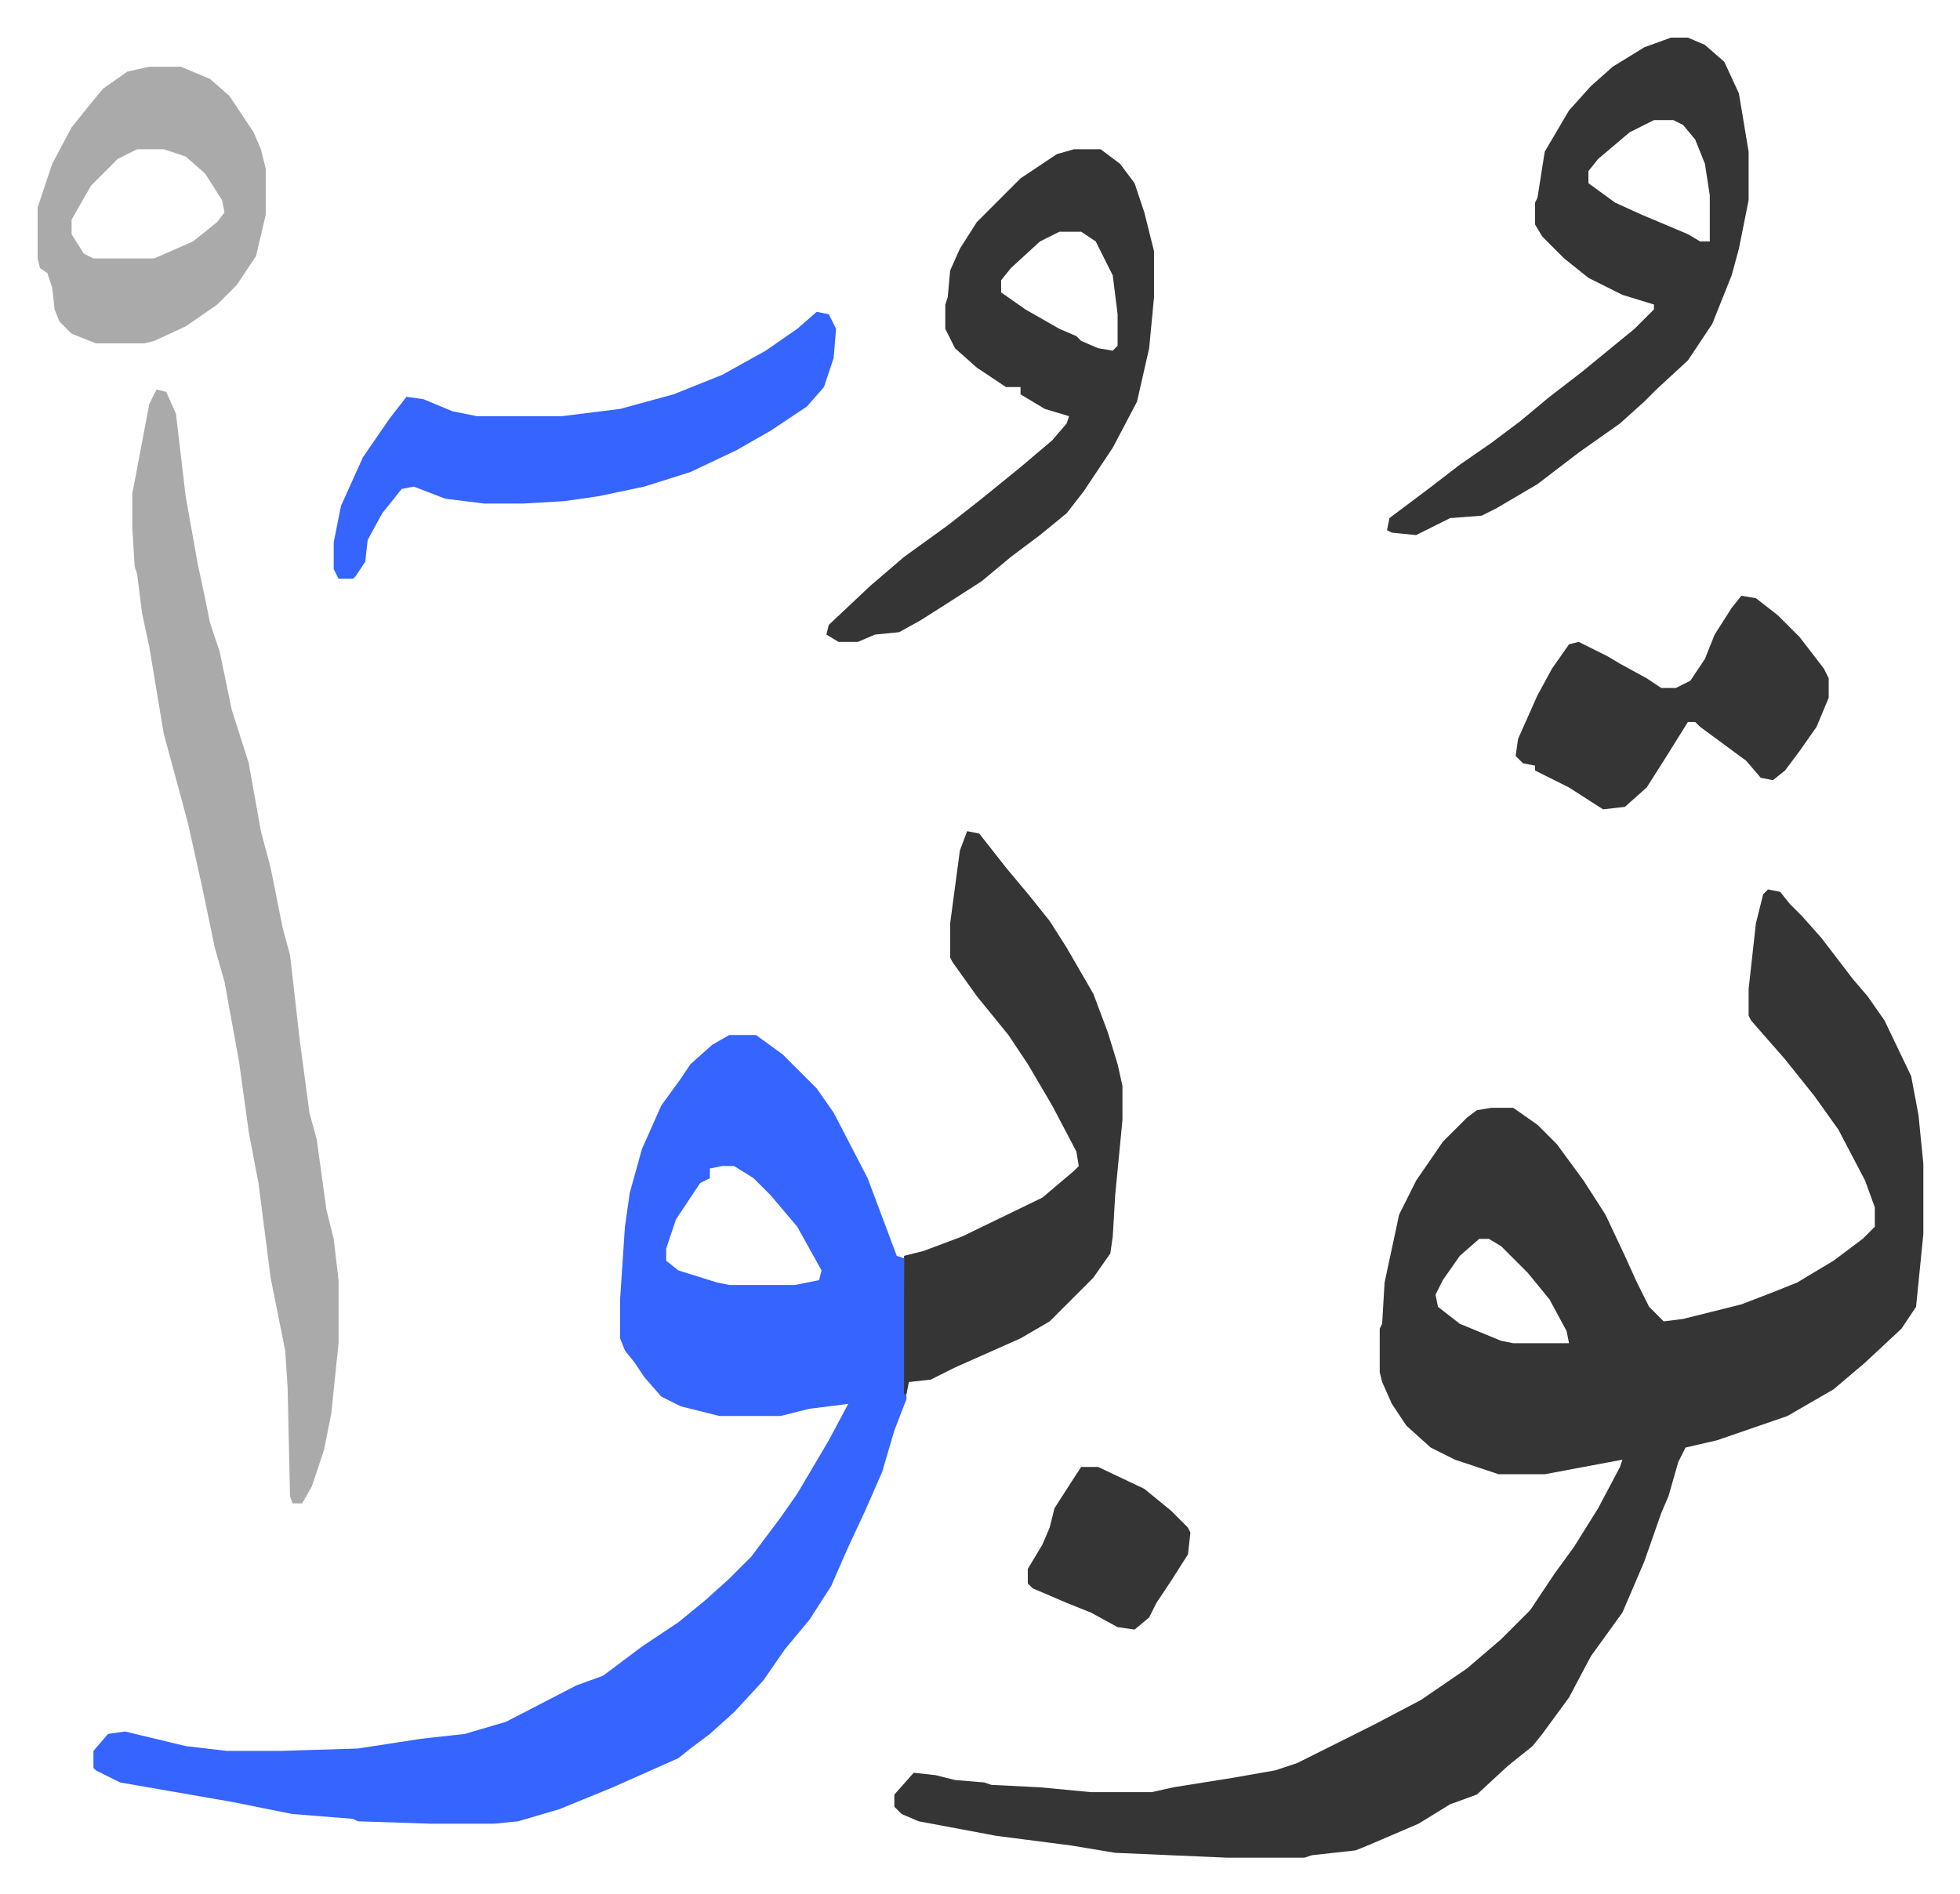
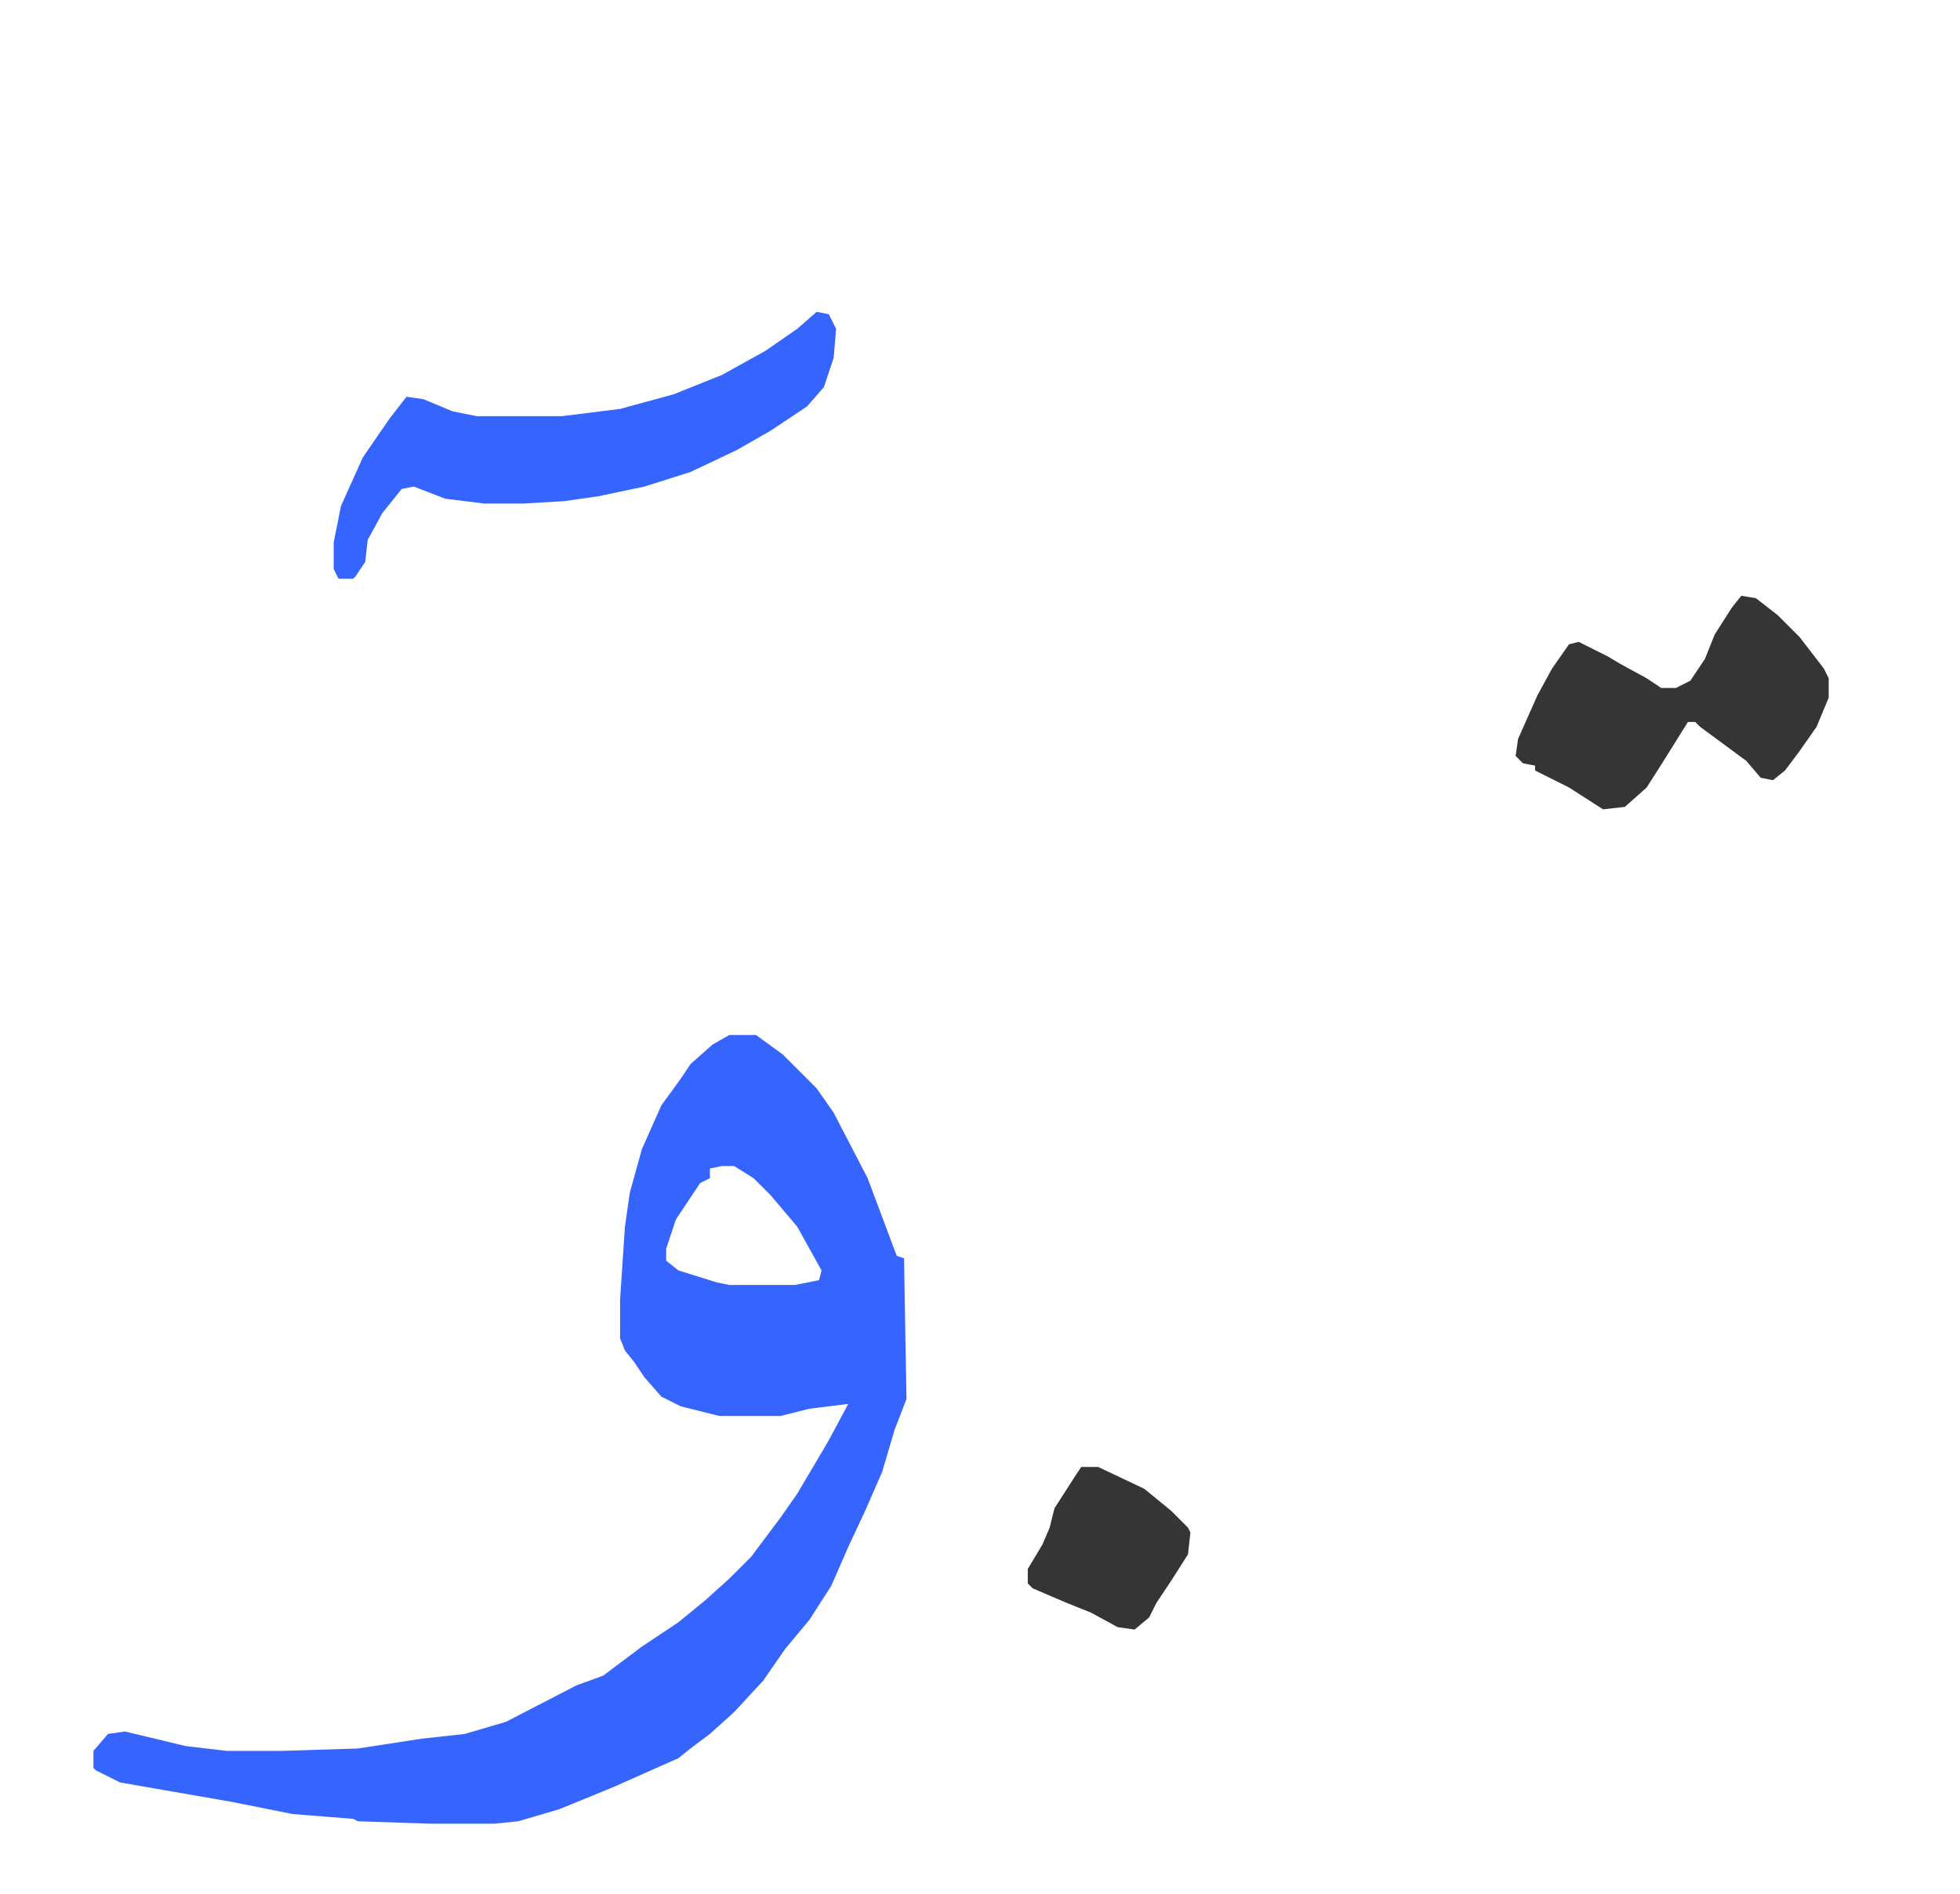
<svg xmlns="http://www.w3.org/2000/svg" viewBox="-15.5 319.5 807.6 780.6">
-   <path fill="#353535" id="rule_normal" d="m713 686 5 1 4 5 5 5 8 9 13 17 6 7 7 10 11 23 3 16 2 20v29l-3 30-6 9-15 14-13 11-19 11-29 10-13 3-3 6-4 14-3 7-7 20-9 21-13 18-9 17-11 15-4 5-10 8-13 12-11 4-13 8-21 9-5 2-18 2-3 1h-32l-46-2-18-3-31-4-32-6-7-3-3-3v-5l8-9 9 1 8 2 12 1 3 1 20 1 21 2h25l9-2 25-4 17-3 9-3 16-8 16-8 19-10 19-13 14-12 12-12 10-15 8-11 10-16 9-17 1-3-16 3-16 3h-19l-18-6-10-5-10-9-6-9-4-9-1-4v-18l1-2 1-17 6-28 7-14 11-16 10-10 4-3 6-1h9l10 7 8 8 11 15 9 14 8 17 5 11 5 10 6 6 8-1 24-6 13-5 10-4 15-9 12-9 5-5v-8l-4-11-11-21-10-14-12-15-7-8-7-8-1-2v-11l3-27 3-12zM594 830l-8 7-7 10-3 6 1 5 9 7 17 7 5 1h23l-1-5-7-13-9-11-11-11-5-3z" />
  <path fill="#3564ff" id="rule_madd_obligatory_4_5_vowels" d="M285 746h11l11 8 14 14 7 10 14 27 6 16 6 16 3 1 1 58-5 13-5 17-7 16-7 15-7 16-9 14-10 12-9 13-12 13-10 9-8 6-5 4-27 12-22 9-17 5-10 1h-26l-30-1-2-1-25-2-25-5-46-8-10-5-1-1v-7l6-7 7-1 25 6 17 2h22l32-1 26-4 18-2 17-5 29-15 11-4 16-12 15-10 11-9 10-9 9-9 12-16 7-10 13-22 8-15-16 2-12 3h-25l-16-4-8-4-7-8-4-6-4-5-2-5v-16l2-30 2-14 5-18 8-18 8-11 4-6 9-8zm-3 54-5 1v4l-4 2-10 15-4 12v5l5 4 16 5 5 1h27l10-2 1-4-10-18-11-13-7-7-8-5z" />
-   <path fill="#aaa" id="rule_hamzat_wasl" d="m49 480 4 1 4 9 4 34 5 28 3 14 2 10 4 12 5 24 7 22 5 28 4 15 5 25 3 11 4 35 4 30 3 11 4 29 3 12 2 17v26l-3 29-3 15-5 15-4 7h-4l-1-3-1-45-1-15-6-30-5-39-4-21-4-29-6-33-4-14-5-24-6-27-4-15-6-22-6-36-3-14-2-16-1-3-1-16v-14l7-37z" />
-   <path fill="#353535" id="rule_normal" d="M673 335h7l7 3 8 7 6 13 4 24v20l-4 20-3 11-8 20-10 15-13 12-5 5-10 9-17 12-17 13-17 10-6 3-13 1-14 7-10-1-2-1 1-5 16-12 13-10 13-9 12-9 12-10 13-10 11-9 11-9 5-5 3-3v-2l-13-4-14-7-10-8-9-9-3-5v-9l1-2 3-19 10-17 9-10 9-8 13-8zm-7 34-10 5-13 11-4 5v5l11 8 11 5 19 8 5 3h4v-19l-2-13-4-10-5-6-4-2zm-239 12h11l8 6 6 8 4 12 4 16v19l-2 21-5 22-10 19-12 18-7 9-11 9-12 9-12 10-14 9-11 7-9 5-10 1-7 3h-8l-5-3 1-4 17-16 14-12 18-13 14-11 16-13 13-11 6-7 1-3-10-3-10-6v-3h-6l-12-8-9-8-4-8v-10l1-3 1-11 4-9 7-11 18-18 15-10zm-6 34-8 4-12 11-4 5v5l10 7 14 8 7 3 2 2 7 3 6 1 2-2v-13l-2-16-7-14-6-4zm-38 247 5 1 11 14 10 12 8 10 7 11 11 19 6 16 4 13 2 9v14l-3 31-1 17-1 7-7 10-18 18-12 7-27 12-10 5-9 1-1 5h-1v-57l8-2 16-6 33-16 13-11 2-2-1-6-10-19-10-17-8-12-13-16-10-14-1-2v-14l4-30z" />
  <path fill="#3564ff" id="rule_madd_obligatory_4_5_vowels" d="m321 448 5 1 3 6-1 12-4 12-7 8-15 10-14 8-19 9-19 6-19 4-14 2-17 1h-16l-16-2-13-5-5 1-8 10-6 11-1 9-4 6-1 1h-6l-2-4v-11l3-15 9-20 11-16 7-9 7 1 12 5 10 2h35l24-3 22-6 20-8 18-10 13-9z" />
-   <path fill="#aaa" id="rule_hamzat_wasl" d="M46 347h13l12 5 8 7 10 15 3 7 2 8v19l-4 17-8 12-8 8-13 9-13 6-4 1H24l-10-4-5-5-2-5-1-9-2-6-3-2-1-4v-21l6-18 8-15 8-10 5-6 10-7zm-5 34-8 4-11 11-8 14v6l5 8 4 2h25l16-7 10-8 3-4-1-5-7-11-8-7-9-3z" />
  <path fill="#353535" id="rule_normal" d="m702 565 6 1 9 7 9 9 10 13 2 4v8l-5 12-7 10-6 8-5 4-5-1-6-7-19-14-2-2h-3l-10 16-7 11-9 8-9 1-14-9-14-7v-2l-5-1-3-3 1-7 8-18 6-11 7-10 4-1 12 6 5 3 11 6 6 4h6l6-3 6-9 4-10 7-11zM430 924h7l19 9 11 9 7 7 1 2-1 9-7 11-6 9-3 6-6 5-7-1-11-6-10-4-14-6-2-2v-6l6-10 3-7 2-8 9-14z" />
</svg>